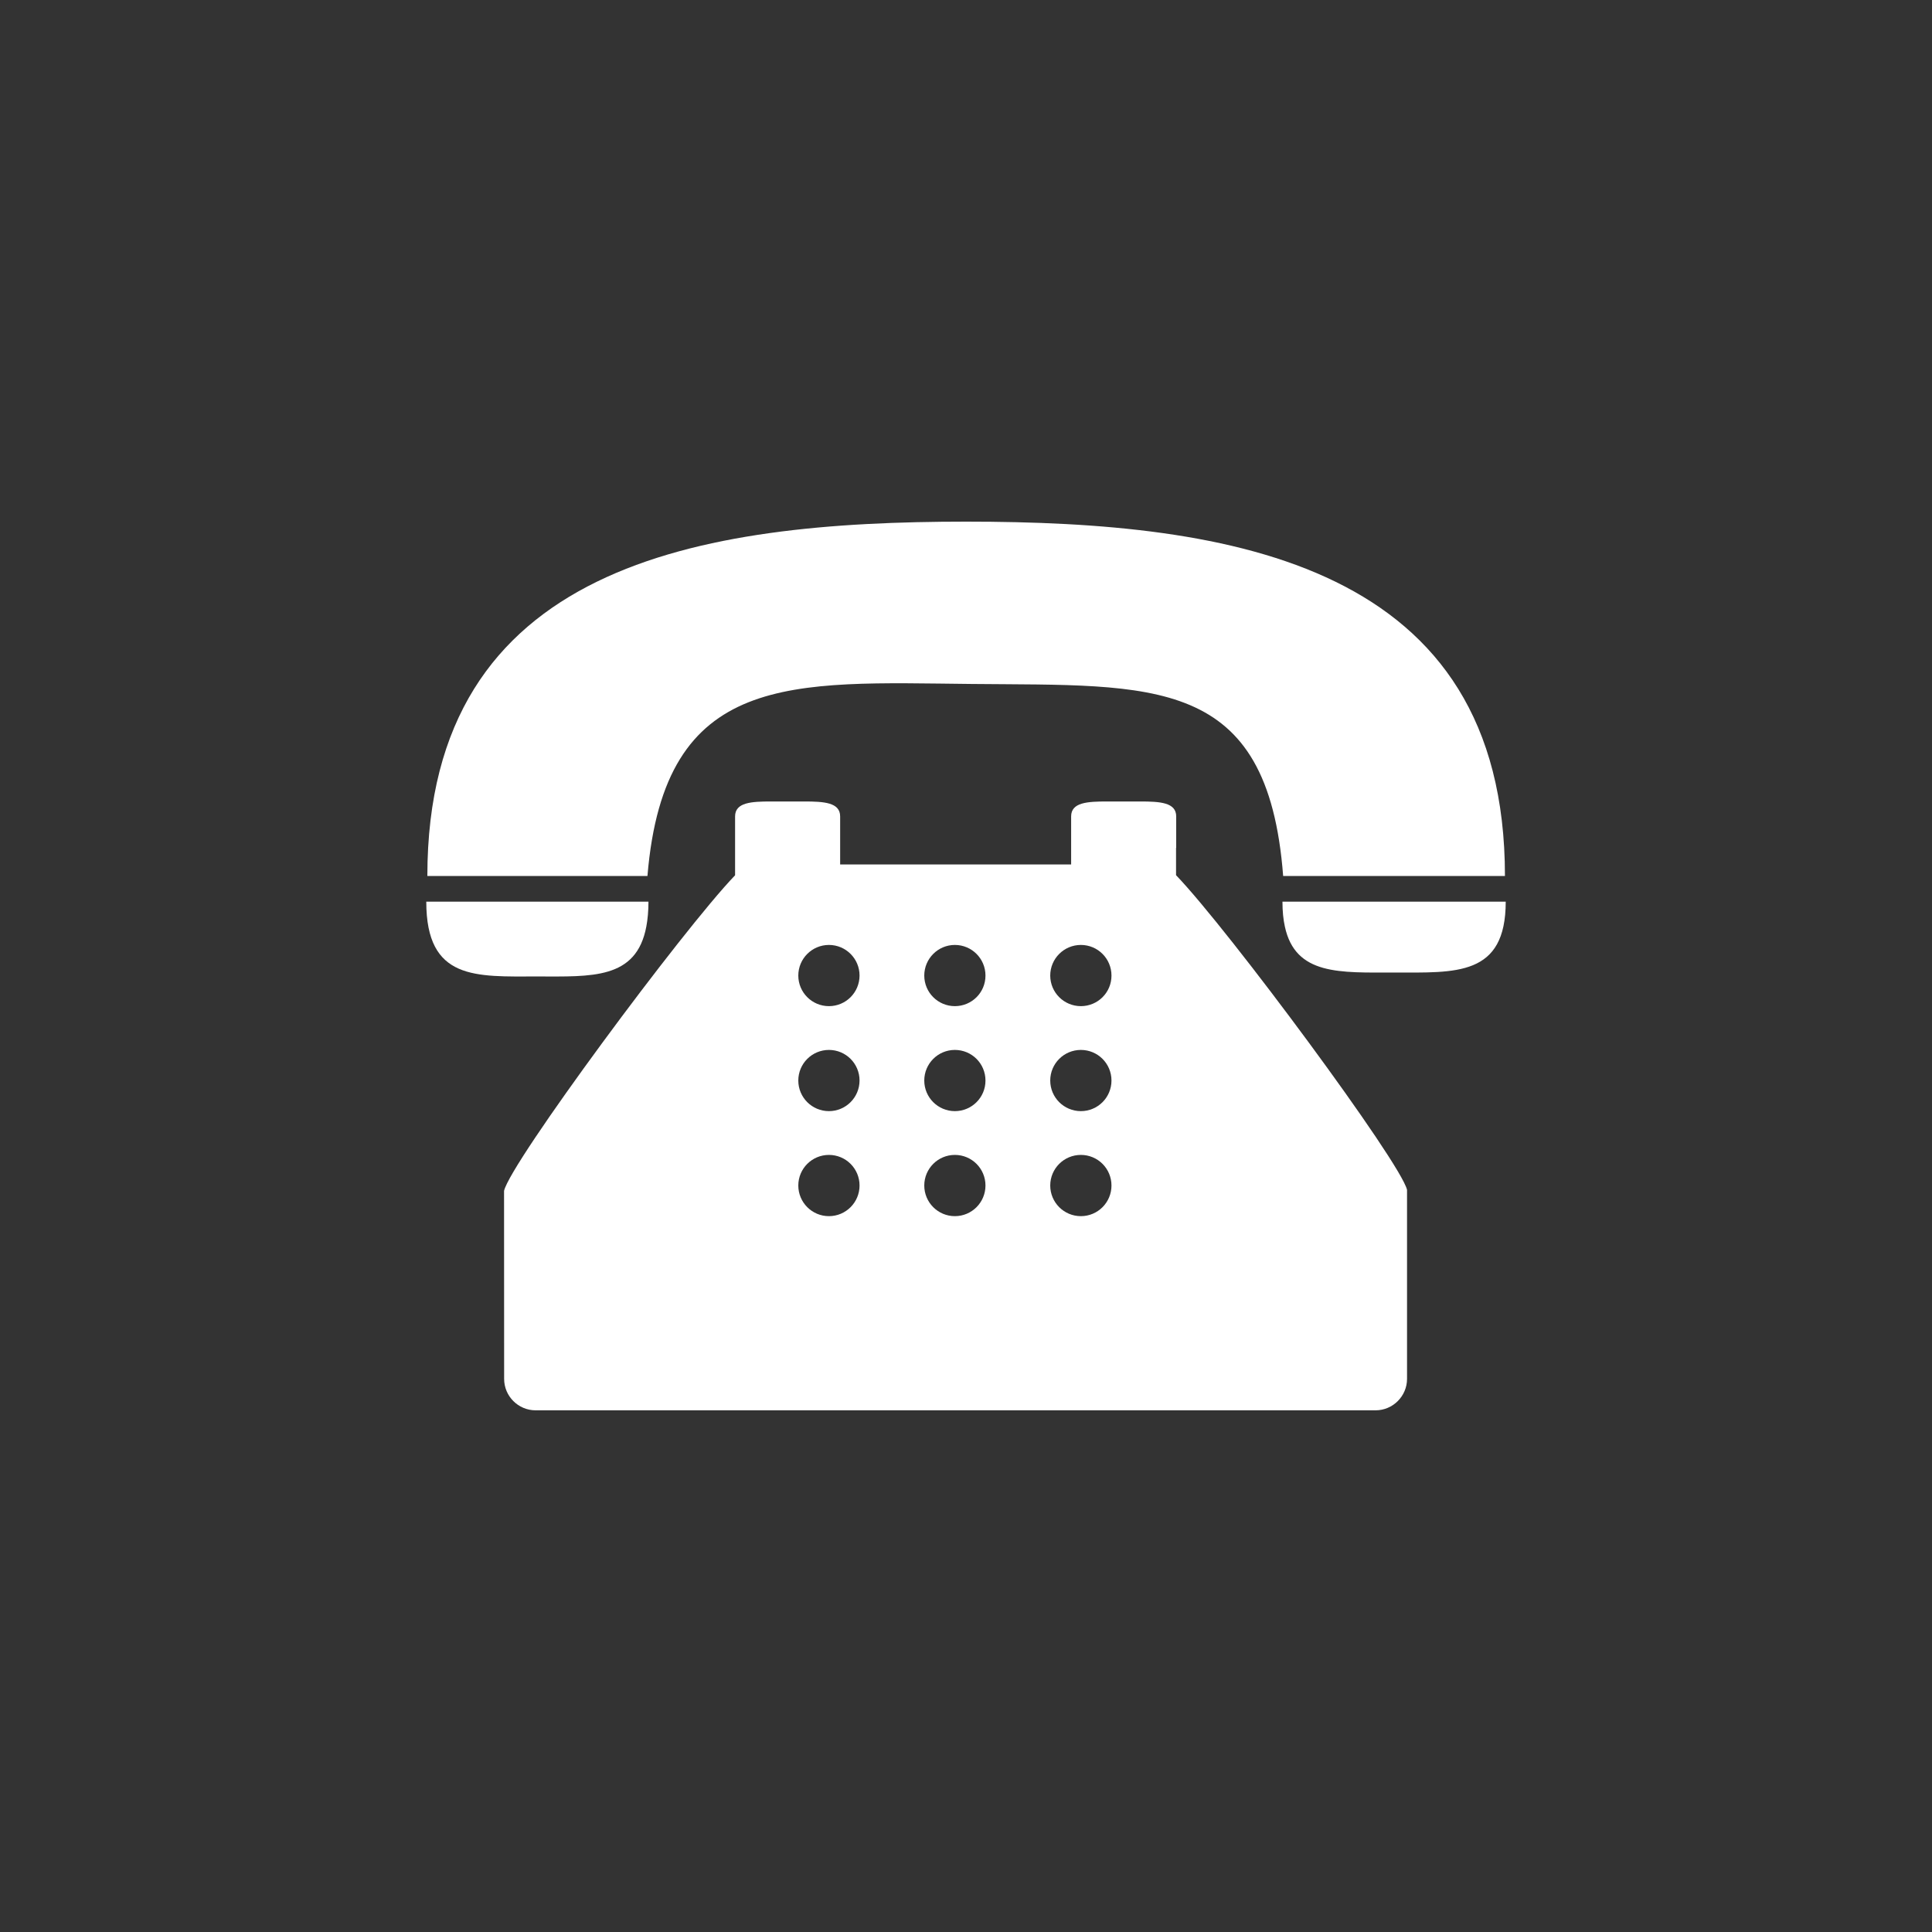
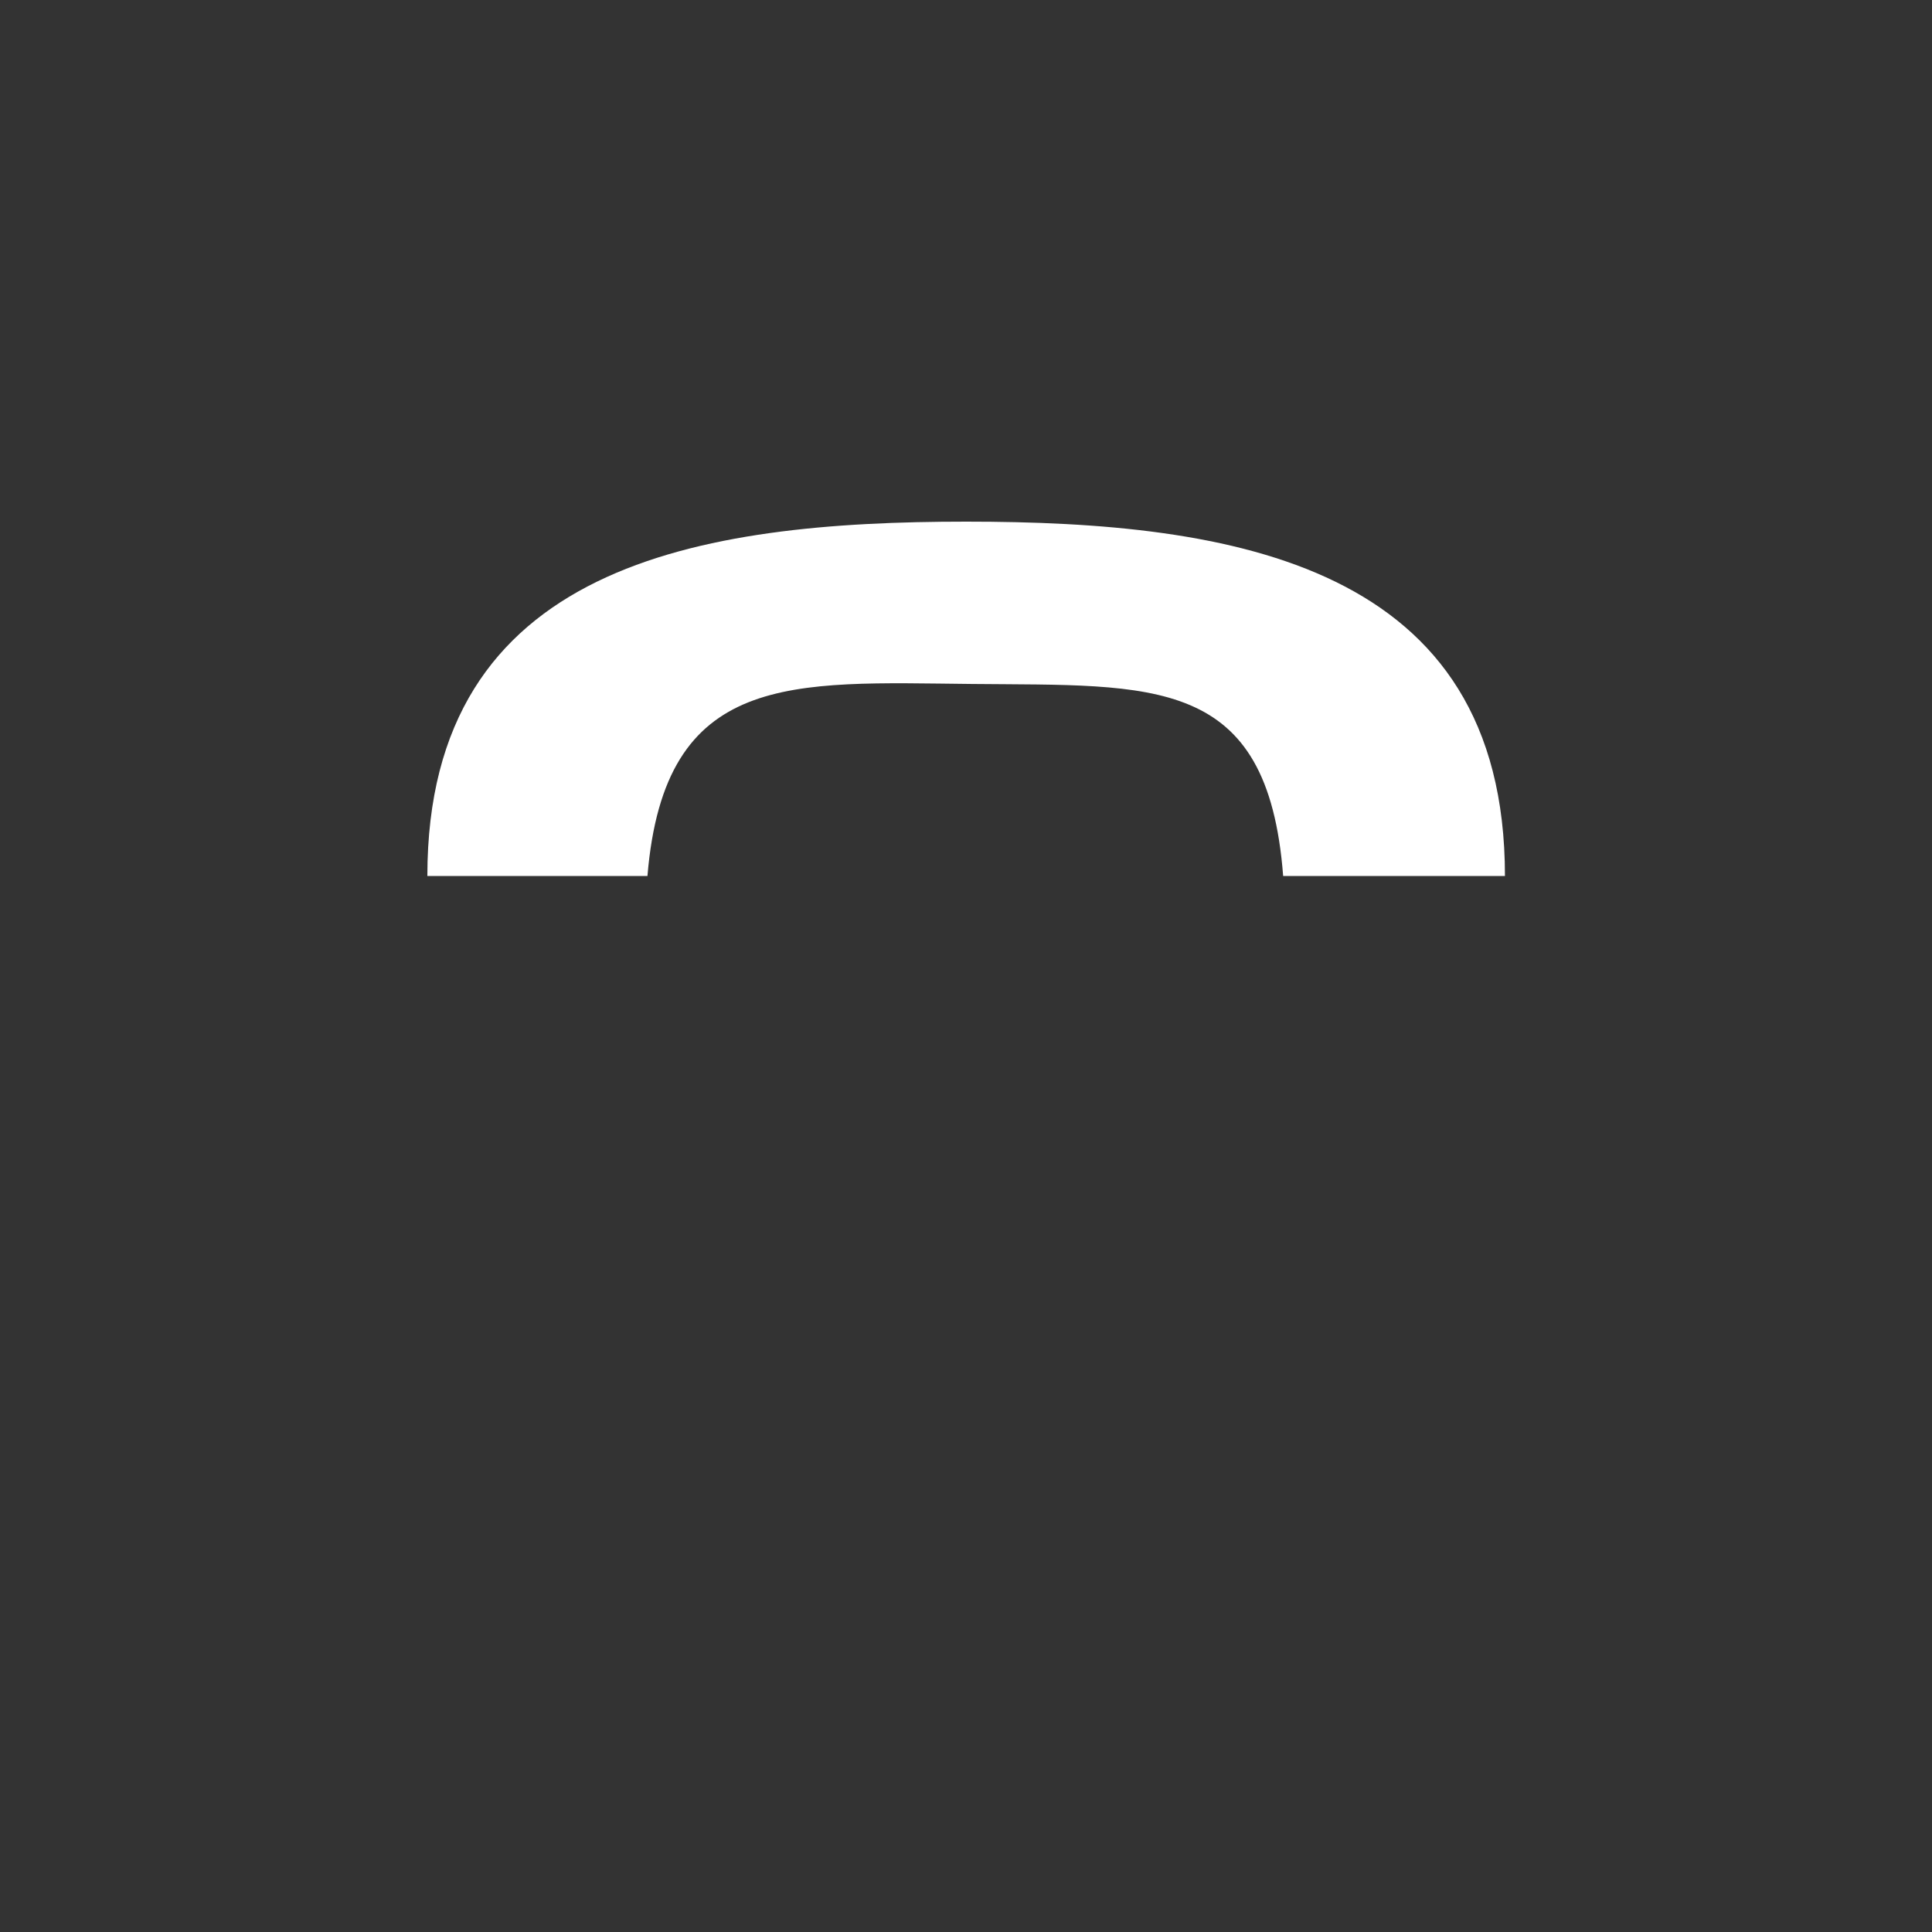
<svg xmlns="http://www.w3.org/2000/svg" version="1.1" id="圖層_1" x="0px" y="0px" width="50px" height="50px" viewBox="0 0 50 50" style="enable-background:new 0 0 50 50;" xml:space="preserve">
  <rect x="0" y="0" width="50" height="50" fill="#333333" stroke="none" />
  <g>
    <g>
      <path style="fill:#FFFFFF;" d="M25.153,17.701c4.708,0.047,7.655-0.246,8.055,4.97h5.74c0-8.082-7.049-9.171-13.944-9.171    S11.06,14.589,11.06,22.671h5.696C17.196,17.354,20.486,17.655,25.153,17.701z" />
-       <path style="fill:#FFFFFF;" d="M13.907,25.271c1.398,0,2.562,0.083,2.82-1.292c0.035-0.188,0.055-0.4,0.055-0.644h-0.066h-5.684    C11.032,25.38,12.318,25.271,13.907,25.271z" />
-       <path style="fill:#FFFFFF;" d="M33.244,23.335H33.19c0,0.246,0.021,0.459,0.062,0.644c0.272,1.268,1.434,1.19,2.827,1.19    c1.596,0,2.889,0.104,2.889-1.834H33.244z" />
-       <path style="fill:#FFFFFF;" d="M30.44,21.942v-0.813c0-0.363-0.419-0.387-0.937-0.387h-0.846c-0.517,0-0.936,0.023-0.936,0.387    v0.701v0.542h-5.978v-0.542v-0.701c0-0.363-0.419-0.387-0.936-0.387h-0.846c-0.517,0-0.937,0.023-0.937,0.387v0.813v0.71    c-1.361,1.415-5.817,7.438-5.979,8.167l0.002,4.866c0,0.449,0.366,0.814,0.815,0.814h21.737c0.449,0,0.815-0.367,0.815-0.814    v-4.891c-0.16-0.708-4.615-6.729-5.978-8.144V21.942z M21.453,31.474c-0.438,0-0.793-0.355-0.793-0.793s0.355-0.792,0.793-0.792    c0.437,0,0.792,0.354,0.792,0.792S21.89,31.474,21.453,31.474z M21.453,28.756c-0.438,0-0.793-0.354-0.793-0.792    c0-0.438,0.355-0.792,0.793-0.792c0.437,0,0.792,0.354,0.792,0.792C22.244,28.402,21.89,28.756,21.453,28.756z M21.453,26.039    c-0.438,0-0.793-0.354-0.793-0.792c0-0.437,0.355-0.792,0.793-0.792c0.437,0,0.792,0.355,0.792,0.792    C22.244,25.686,21.89,26.039,21.453,26.039z M24.712,31.474c-0.437,0-0.792-0.355-0.792-0.793s0.355-0.792,0.792-0.792    c0.438,0,0.792,0.354,0.792,0.792S25.15,31.474,24.712,31.474z M24.712,28.756c-0.437,0-0.792-0.354-0.792-0.792    c0-0.438,0.355-0.792,0.792-0.792c0.438,0,0.792,0.354,0.792,0.792C25.505,28.402,25.15,28.756,24.712,28.756z M24.712,26.039    c-0.437,0-0.792-0.354-0.792-0.792c0-0.437,0.355-0.792,0.792-0.792c0.438,0,0.792,0.355,0.792,0.792    C25.505,25.686,25.15,26.039,24.712,26.039z M27.973,31.474c-0.438,0-0.793-0.355-0.793-0.793s0.355-0.792,0.793-0.792    s0.792,0.354,0.792,0.792S28.411,31.474,27.973,31.474z M27.973,28.756c-0.438,0-0.793-0.354-0.793-0.792    c0-0.438,0.355-0.792,0.793-0.792s0.792,0.354,0.792,0.792C28.765,28.402,28.411,28.756,27.973,28.756z M27.973,26.039    c-0.438,0-0.793-0.354-0.793-0.792c0-0.437,0.355-0.792,0.793-0.792s0.792,0.355,0.792,0.792    C28.766,25.686,28.411,26.039,27.973,26.039z" />
    </g>
  </g>
</svg>